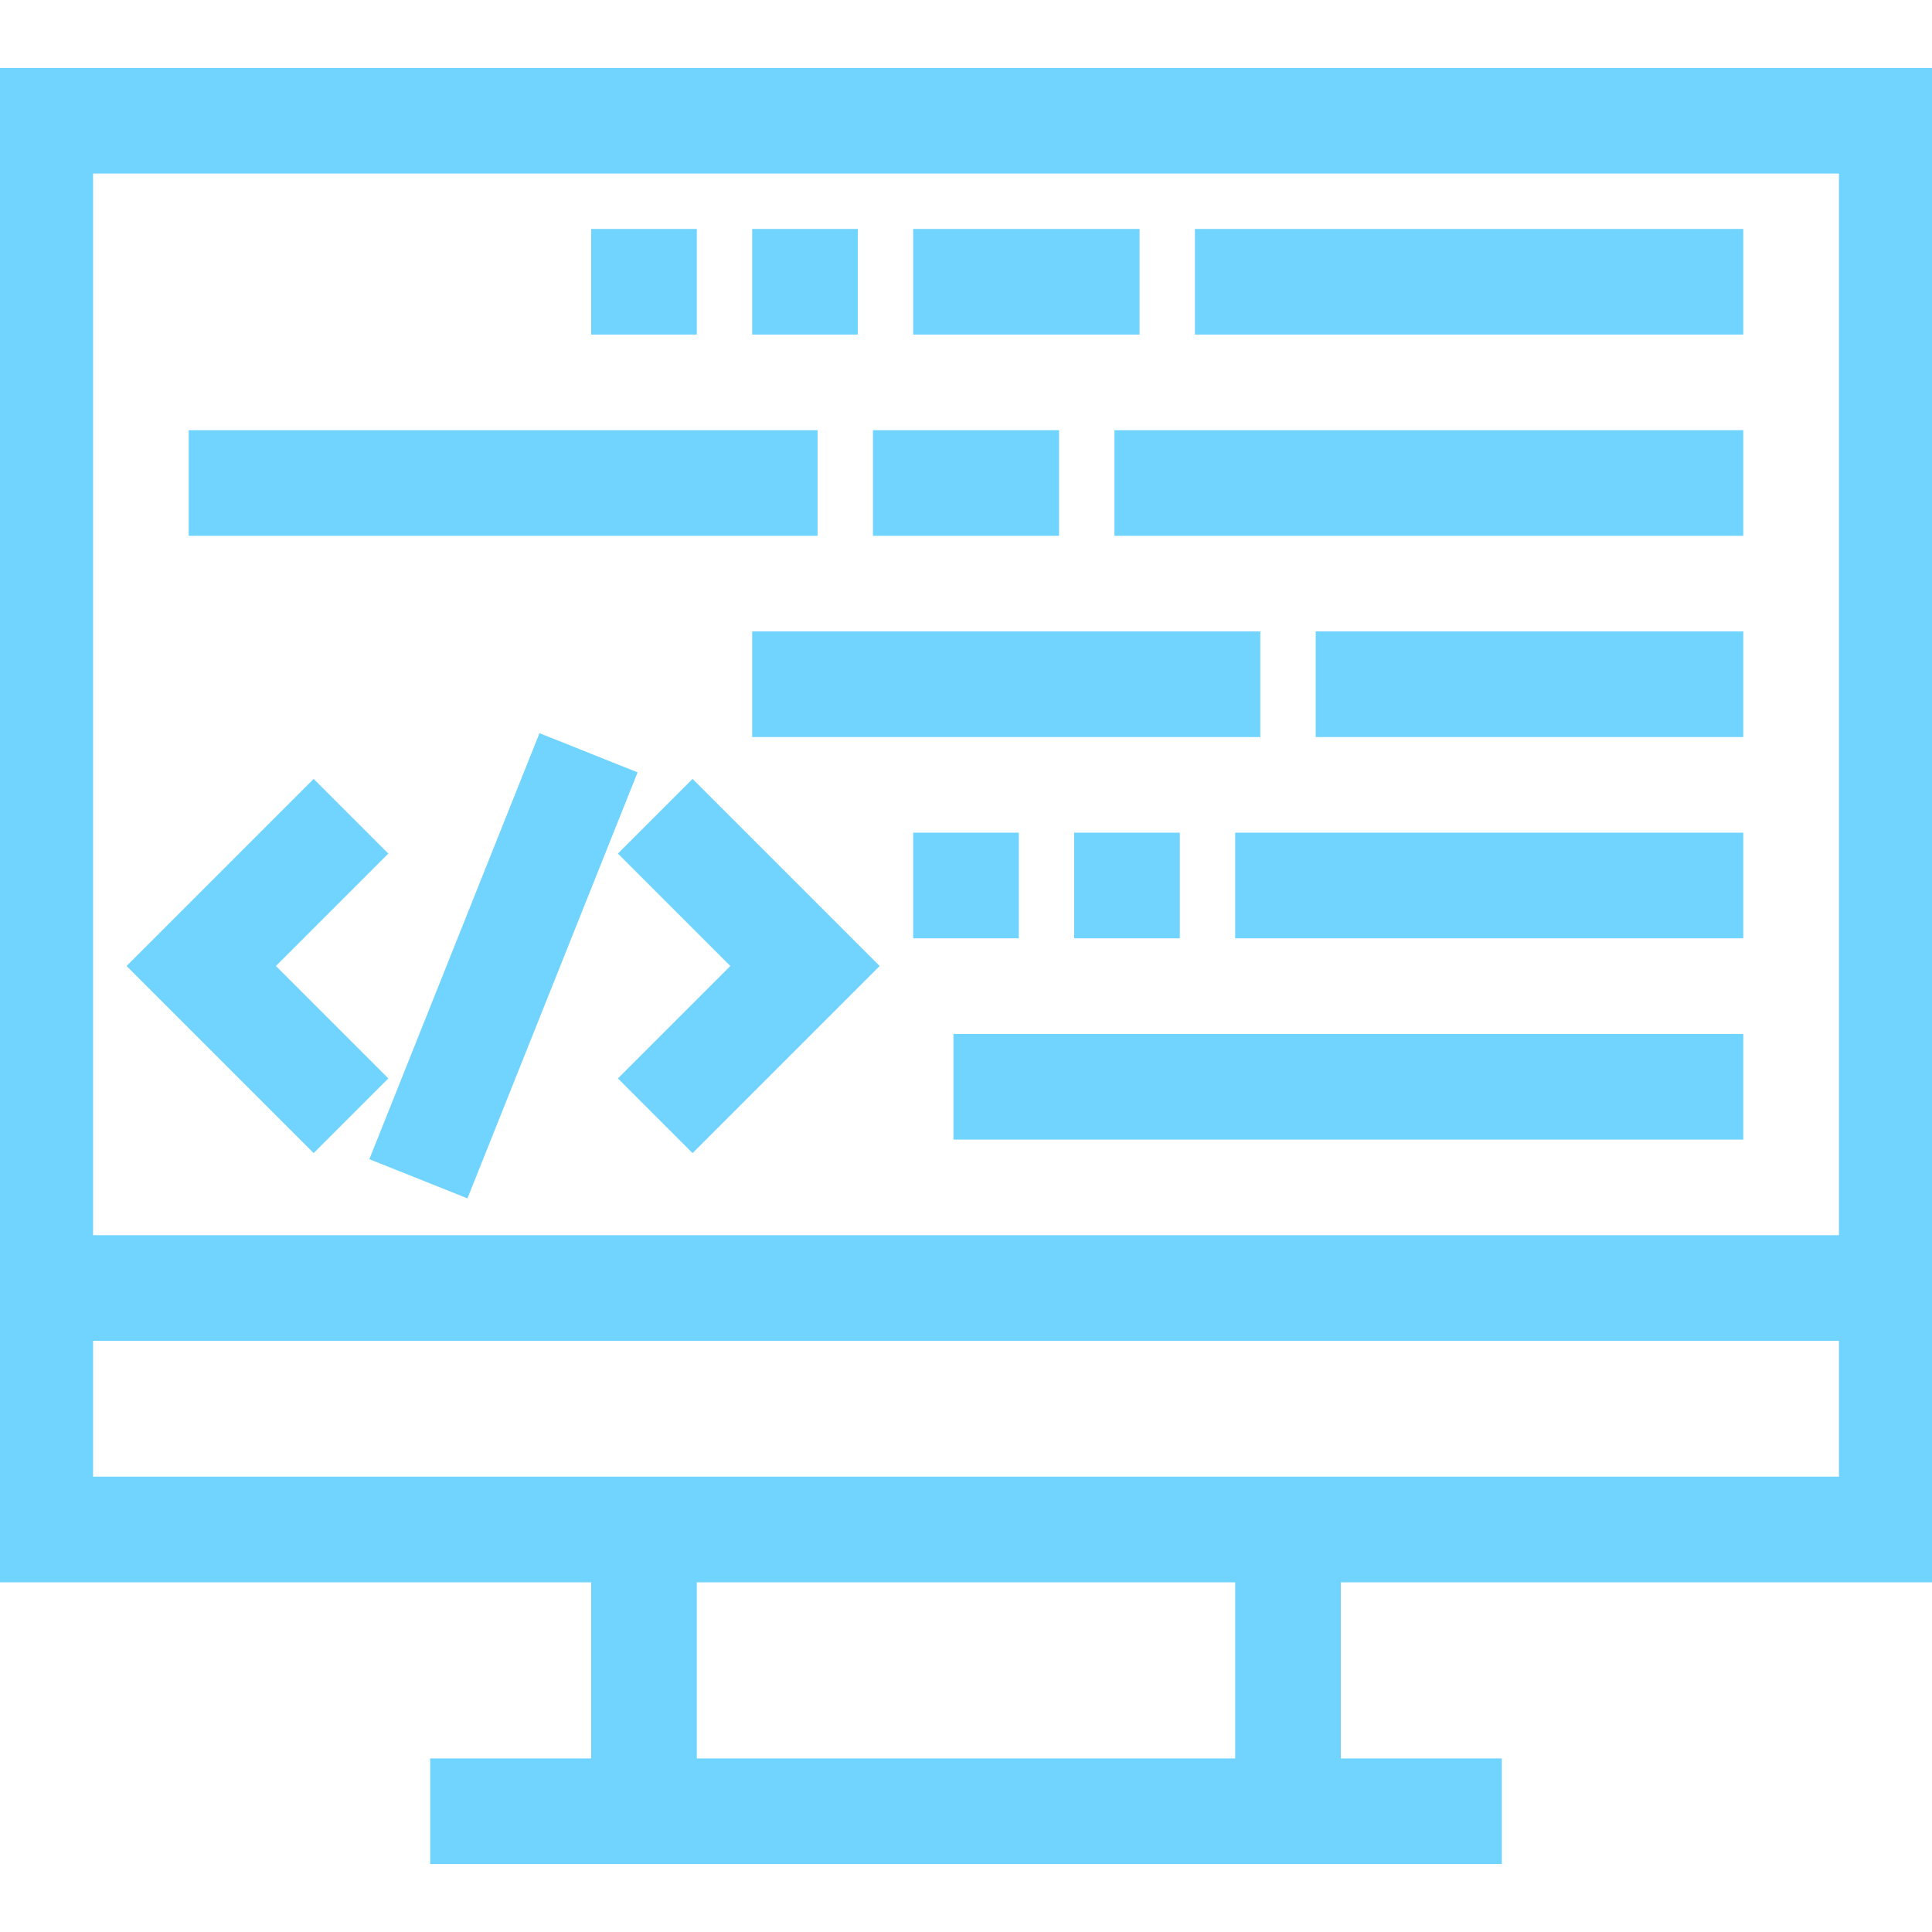
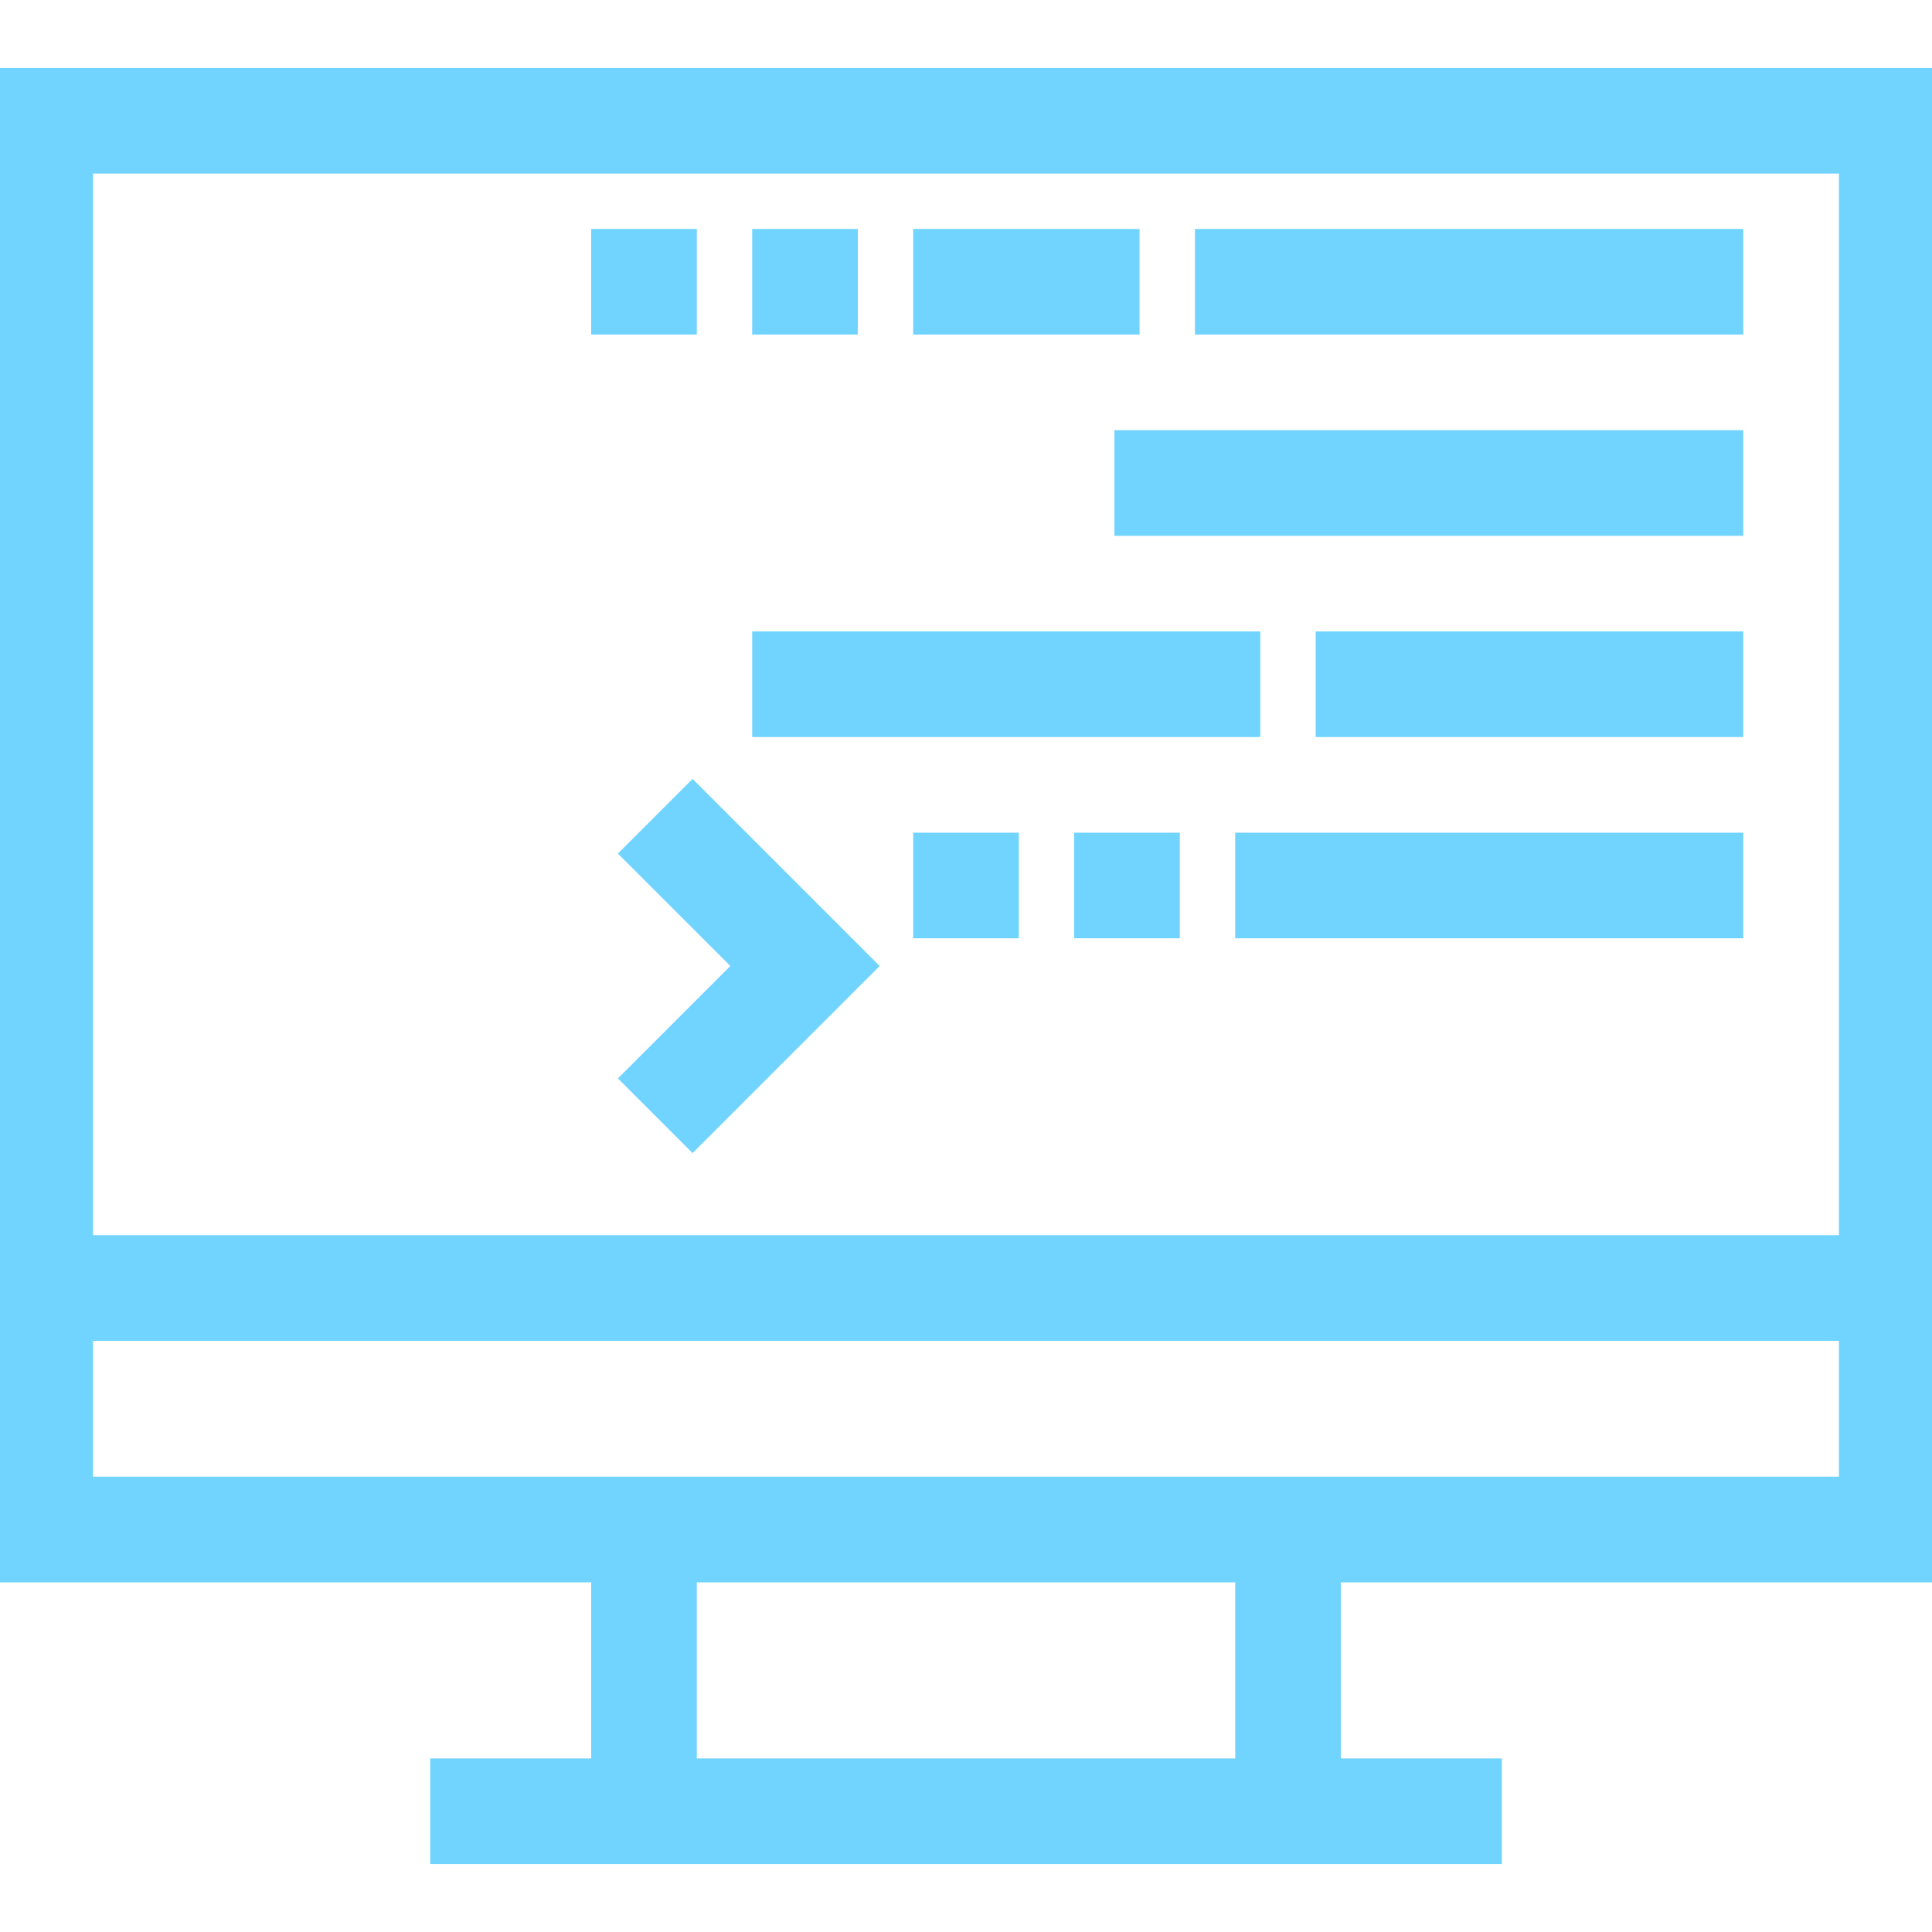
<svg xmlns="http://www.w3.org/2000/svg" fill="#70D4FF" version="1.1" id="Layer_1" viewBox="0 0 491.52 491.52" xml:space="preserve" width="64px" height="64px" stroke="#70D4FF" stroke-width="6.39">
  <g id="SVGRepo_bgCarrier" stroke-width="0" />
  <g id="SVGRepo_tracerCarrier" stroke-linecap="round" stroke-linejoin="round" />
  <g id="SVGRepo_iconCarrier">
    <g>
      <g>
        <path d="M491.52,399.36V20.48H0v378.88h153.6v51.2h-40.96v20.48h266.24v-20.48h-40.96v-51.2H491.52z M20.48,40.96h450.56v276.48 H20.48V40.96z M317.44,450.56H174.08v-51.2h143.36V450.56z M20.48,378.88v-40.96h450.56v40.96H20.48z" />
      </g>
    </g>
    <g>
      <g>
        <rect x="307.2" y="61.44" width="133.12" height="20.48" />
      </g>
    </g>
    <g>
      <g>
        <rect x="235.52" y="61.44" width="51.2" height="20.48" />
      </g>
    </g>
    <g>
      <g>
        <rect x="194.56" y="61.44" width="20.48" height="20.48" />
      </g>
    </g>
    <g>
      <g>
        <rect x="153.6" y="61.44" width="20.48" height="20.48" />
      </g>
    </g>
    <g>
      <g>
        <rect x="317.44" y="215.04" width="122.88" height="20.48" />
      </g>
    </g>
    <g>
      <g>
        <rect x="276.48" y="215.04" width="20.48" height="20.48" />
      </g>
    </g>
    <g>
      <g>
        <rect x="235.52" y="215.04" width="20.48" height="20.48" />
      </g>
    </g>
    <g>
      <g>
        <rect x="337.92" y="163.84" width="102.4" height="20.48" />
      </g>
    </g>
    <g>
      <g>
        <rect x="194.56" y="163.84" width="122.88" height="20.48" />
      </g>
    </g>
    <g>
      <g>
-         <rect x="225.28" y="112.64" width="40.96" height="20.48" />
-       </g>
+         </g>
    </g>
    <g>
      <g>
        <rect x="286.72" y="112.64" width="153.6" height="20.48" />
      </g>
    </g>
    <g>
      <g>
-         <rect x="51.2" y="112.64" width="153.6" height="20.48" />
-       </g>
+         </g>
    </g>
    <g>
      <g>
-         <rect x="245.76" y="266.24" width="194.56" height="20.48" />
-       </g>
+         </g>
    </g>
    <g>
      <g>
        <polygon points="176.2,202.68 161.72,217.16 190.32,245.76 161.72,274.36 176.2,288.84 219.28,245.76 " />
      </g>
    </g>
    <g>
      <g>
-         <polygon points="94.28,217.16 79.8,202.68 36.72,245.76 79.8,288.84 94.28,274.36 65.68,245.76 " />
-       </g>
+         </g>
    </g>
    <g>
      <g>
-         <rect x="72.86" y="235.538" transform="matrix(0.371 -0.929 0.929 0.371 -147.728 273.431)" width="110.281" height="20.48" />
-       </g>
+         </g>
    </g>
  </g>
</svg>